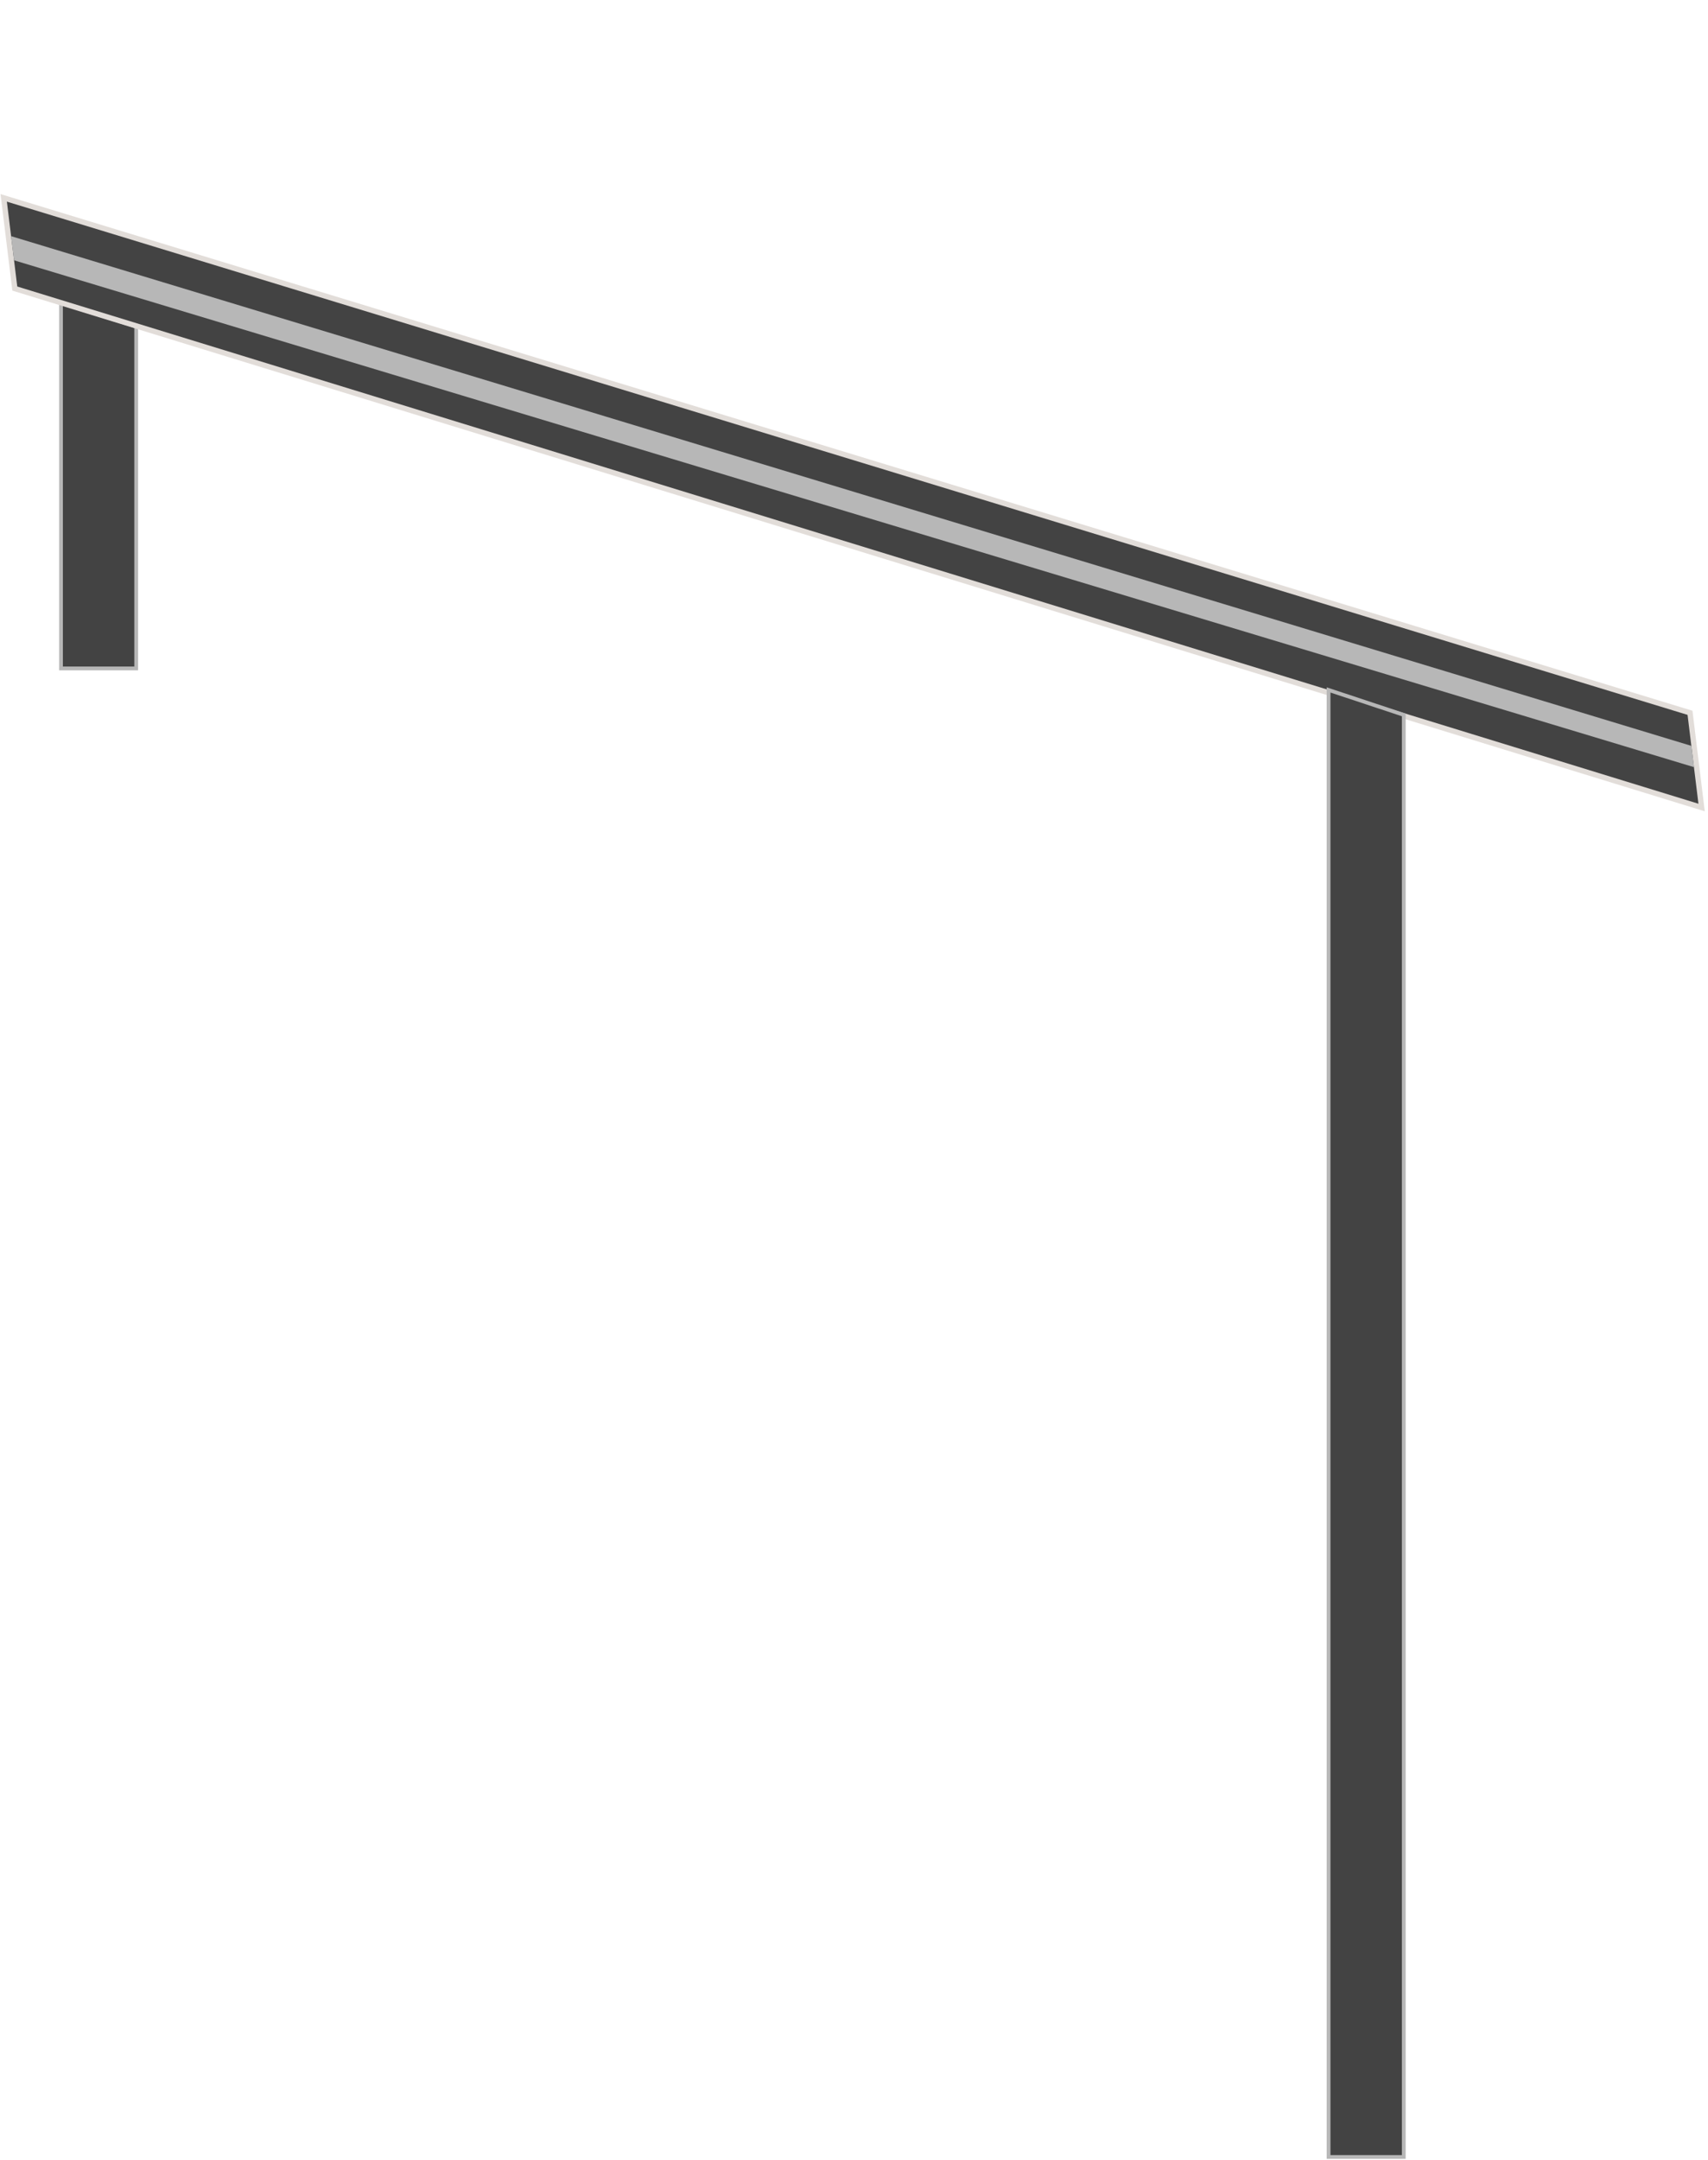
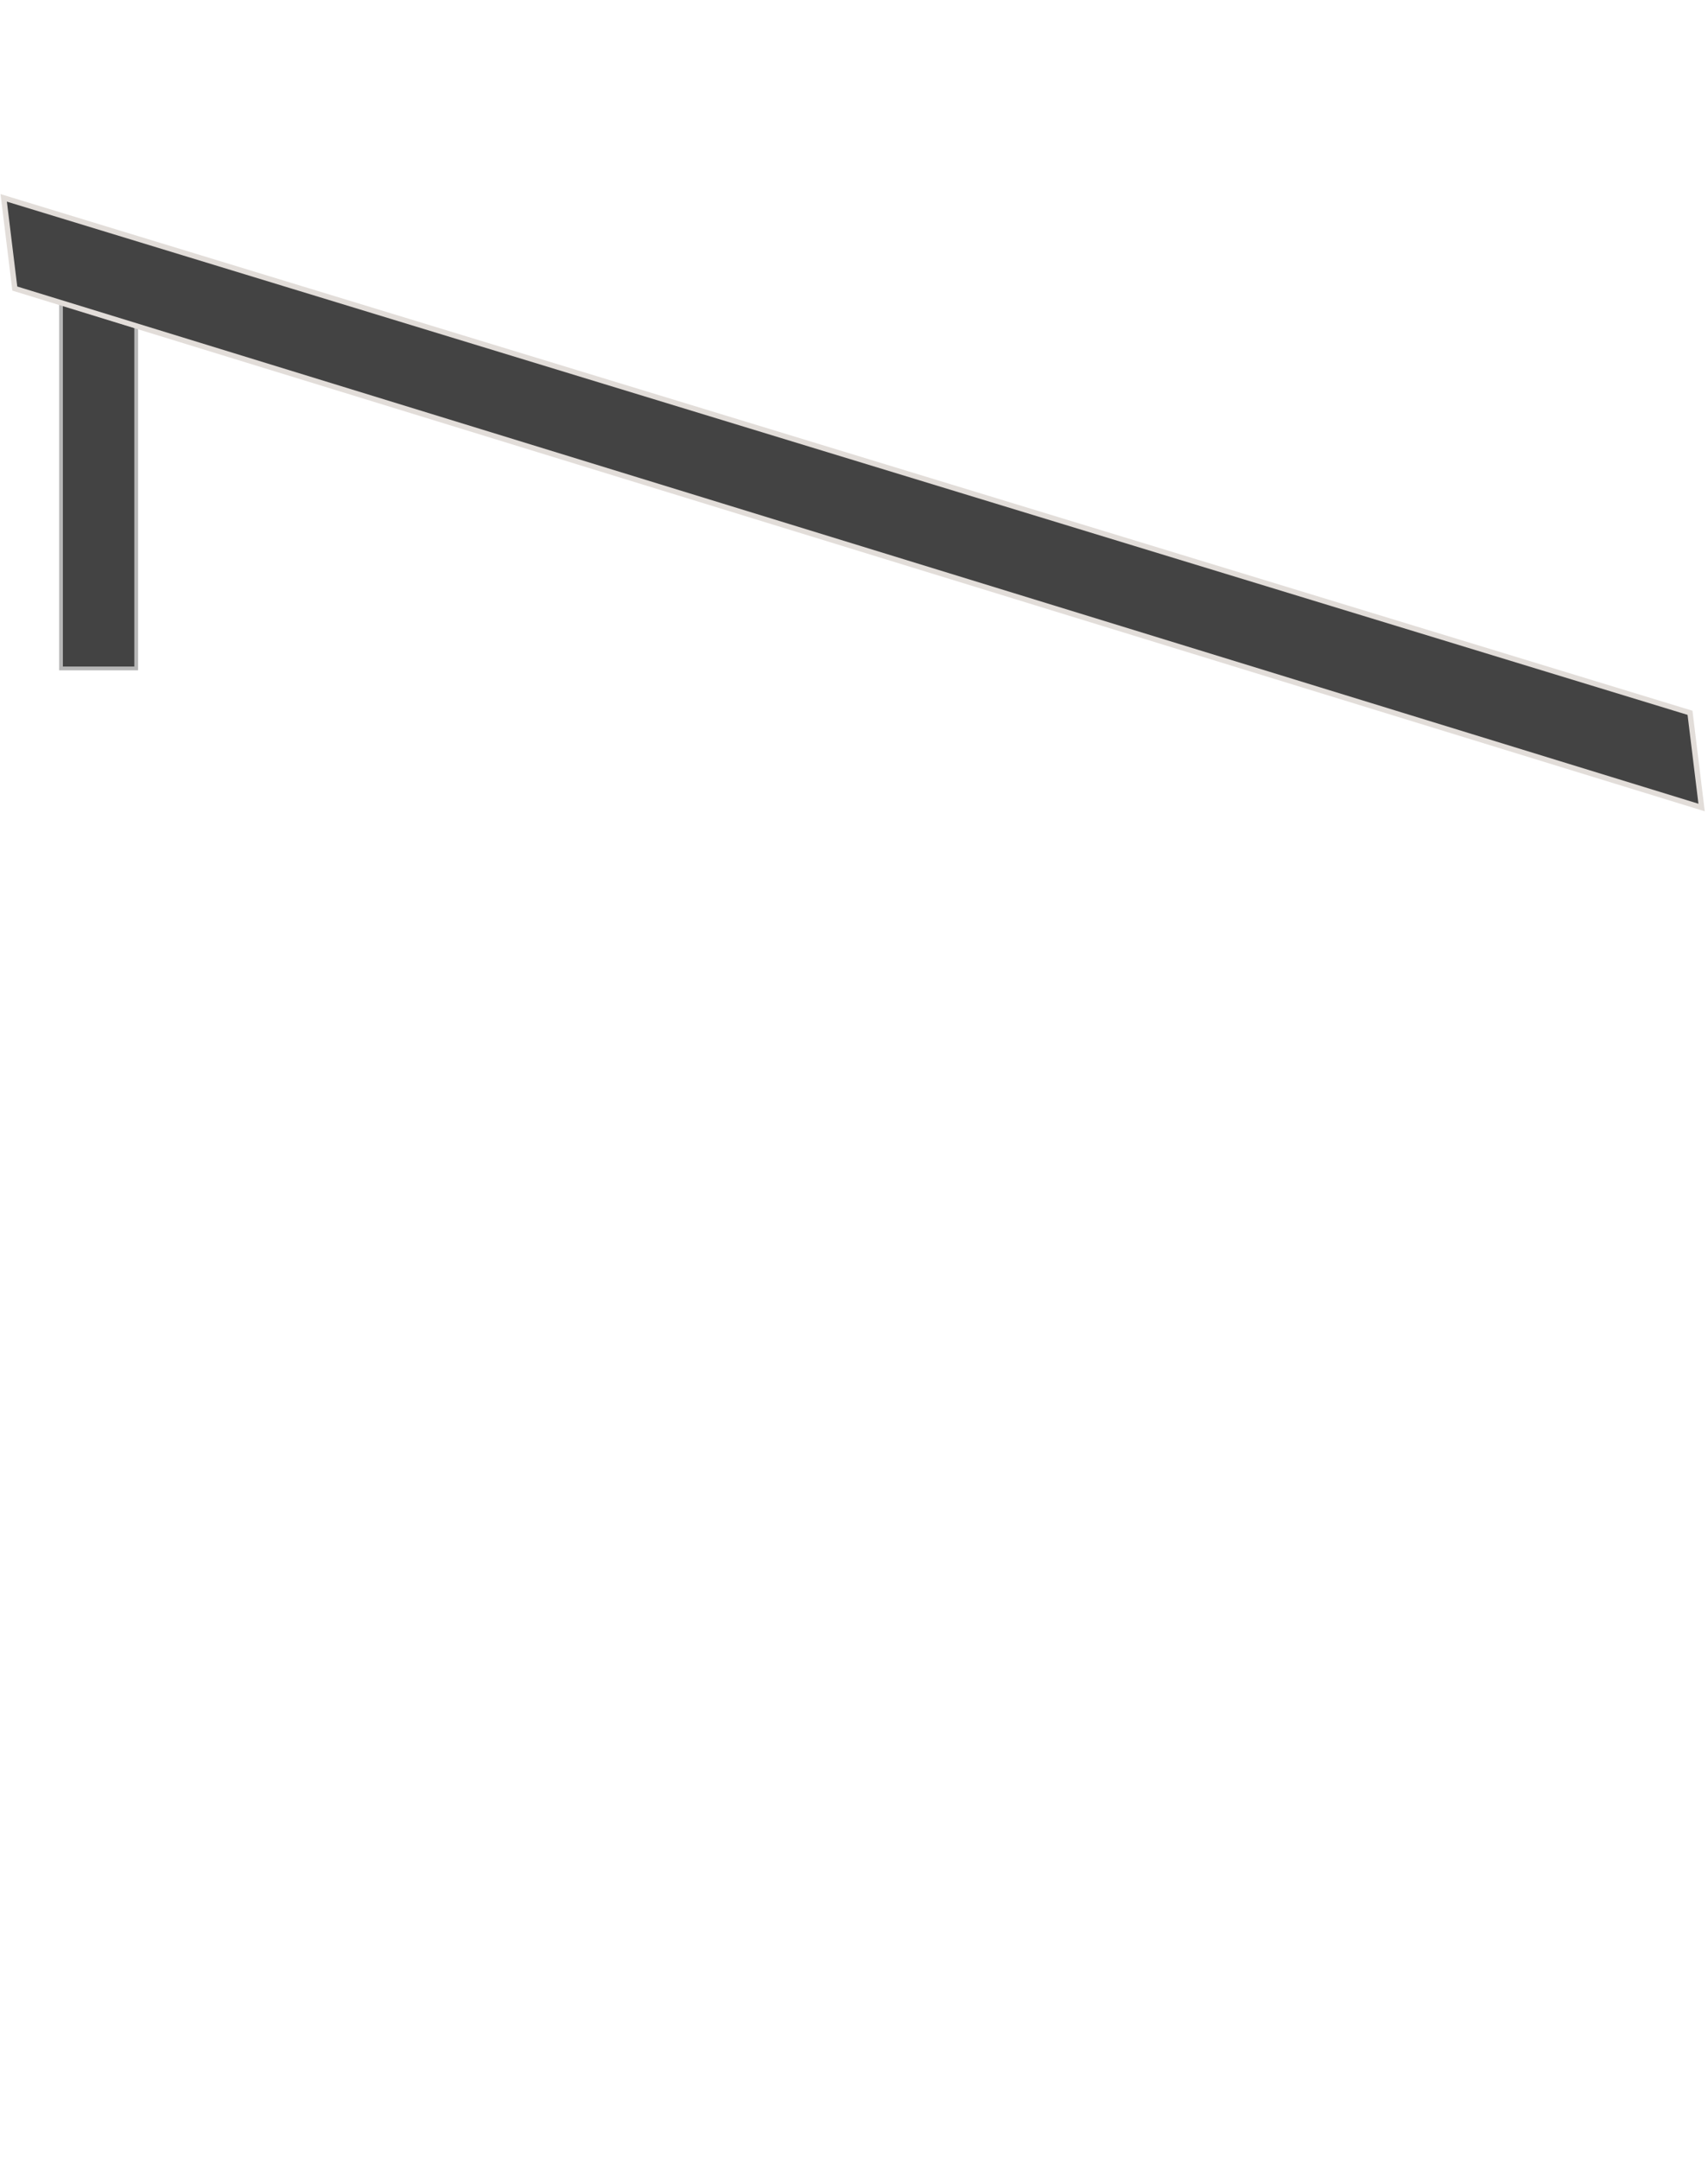
<svg xmlns="http://www.w3.org/2000/svg" width="318" height="402" viewBox="0 0 318 402" fill="none">
  <path d="M11.357 56.389L25.357 60.762V124.389H11.357V56.389Z" fill="#434343" stroke="#B7B7B7" stroke-width="0.7" />
  <path d="M0.69 36.823L2.755 53.697L316.808 150.27L314.651 132.644L0.69 36.823Z" fill="#434343" stroke="#E2DDD9" />
-   <path d="M247.357 128.389L261.357 133.036V401.389H247.357V128.389Z" fill="#434343" stroke="#B7B7B7" stroke-width="0.7" />
-   <path d="M314.897 138.797L2.059 43.945L2.615 48.44L315.397 142.76L314.897 138.797Z" fill="#B7B7B7" />
</svg>